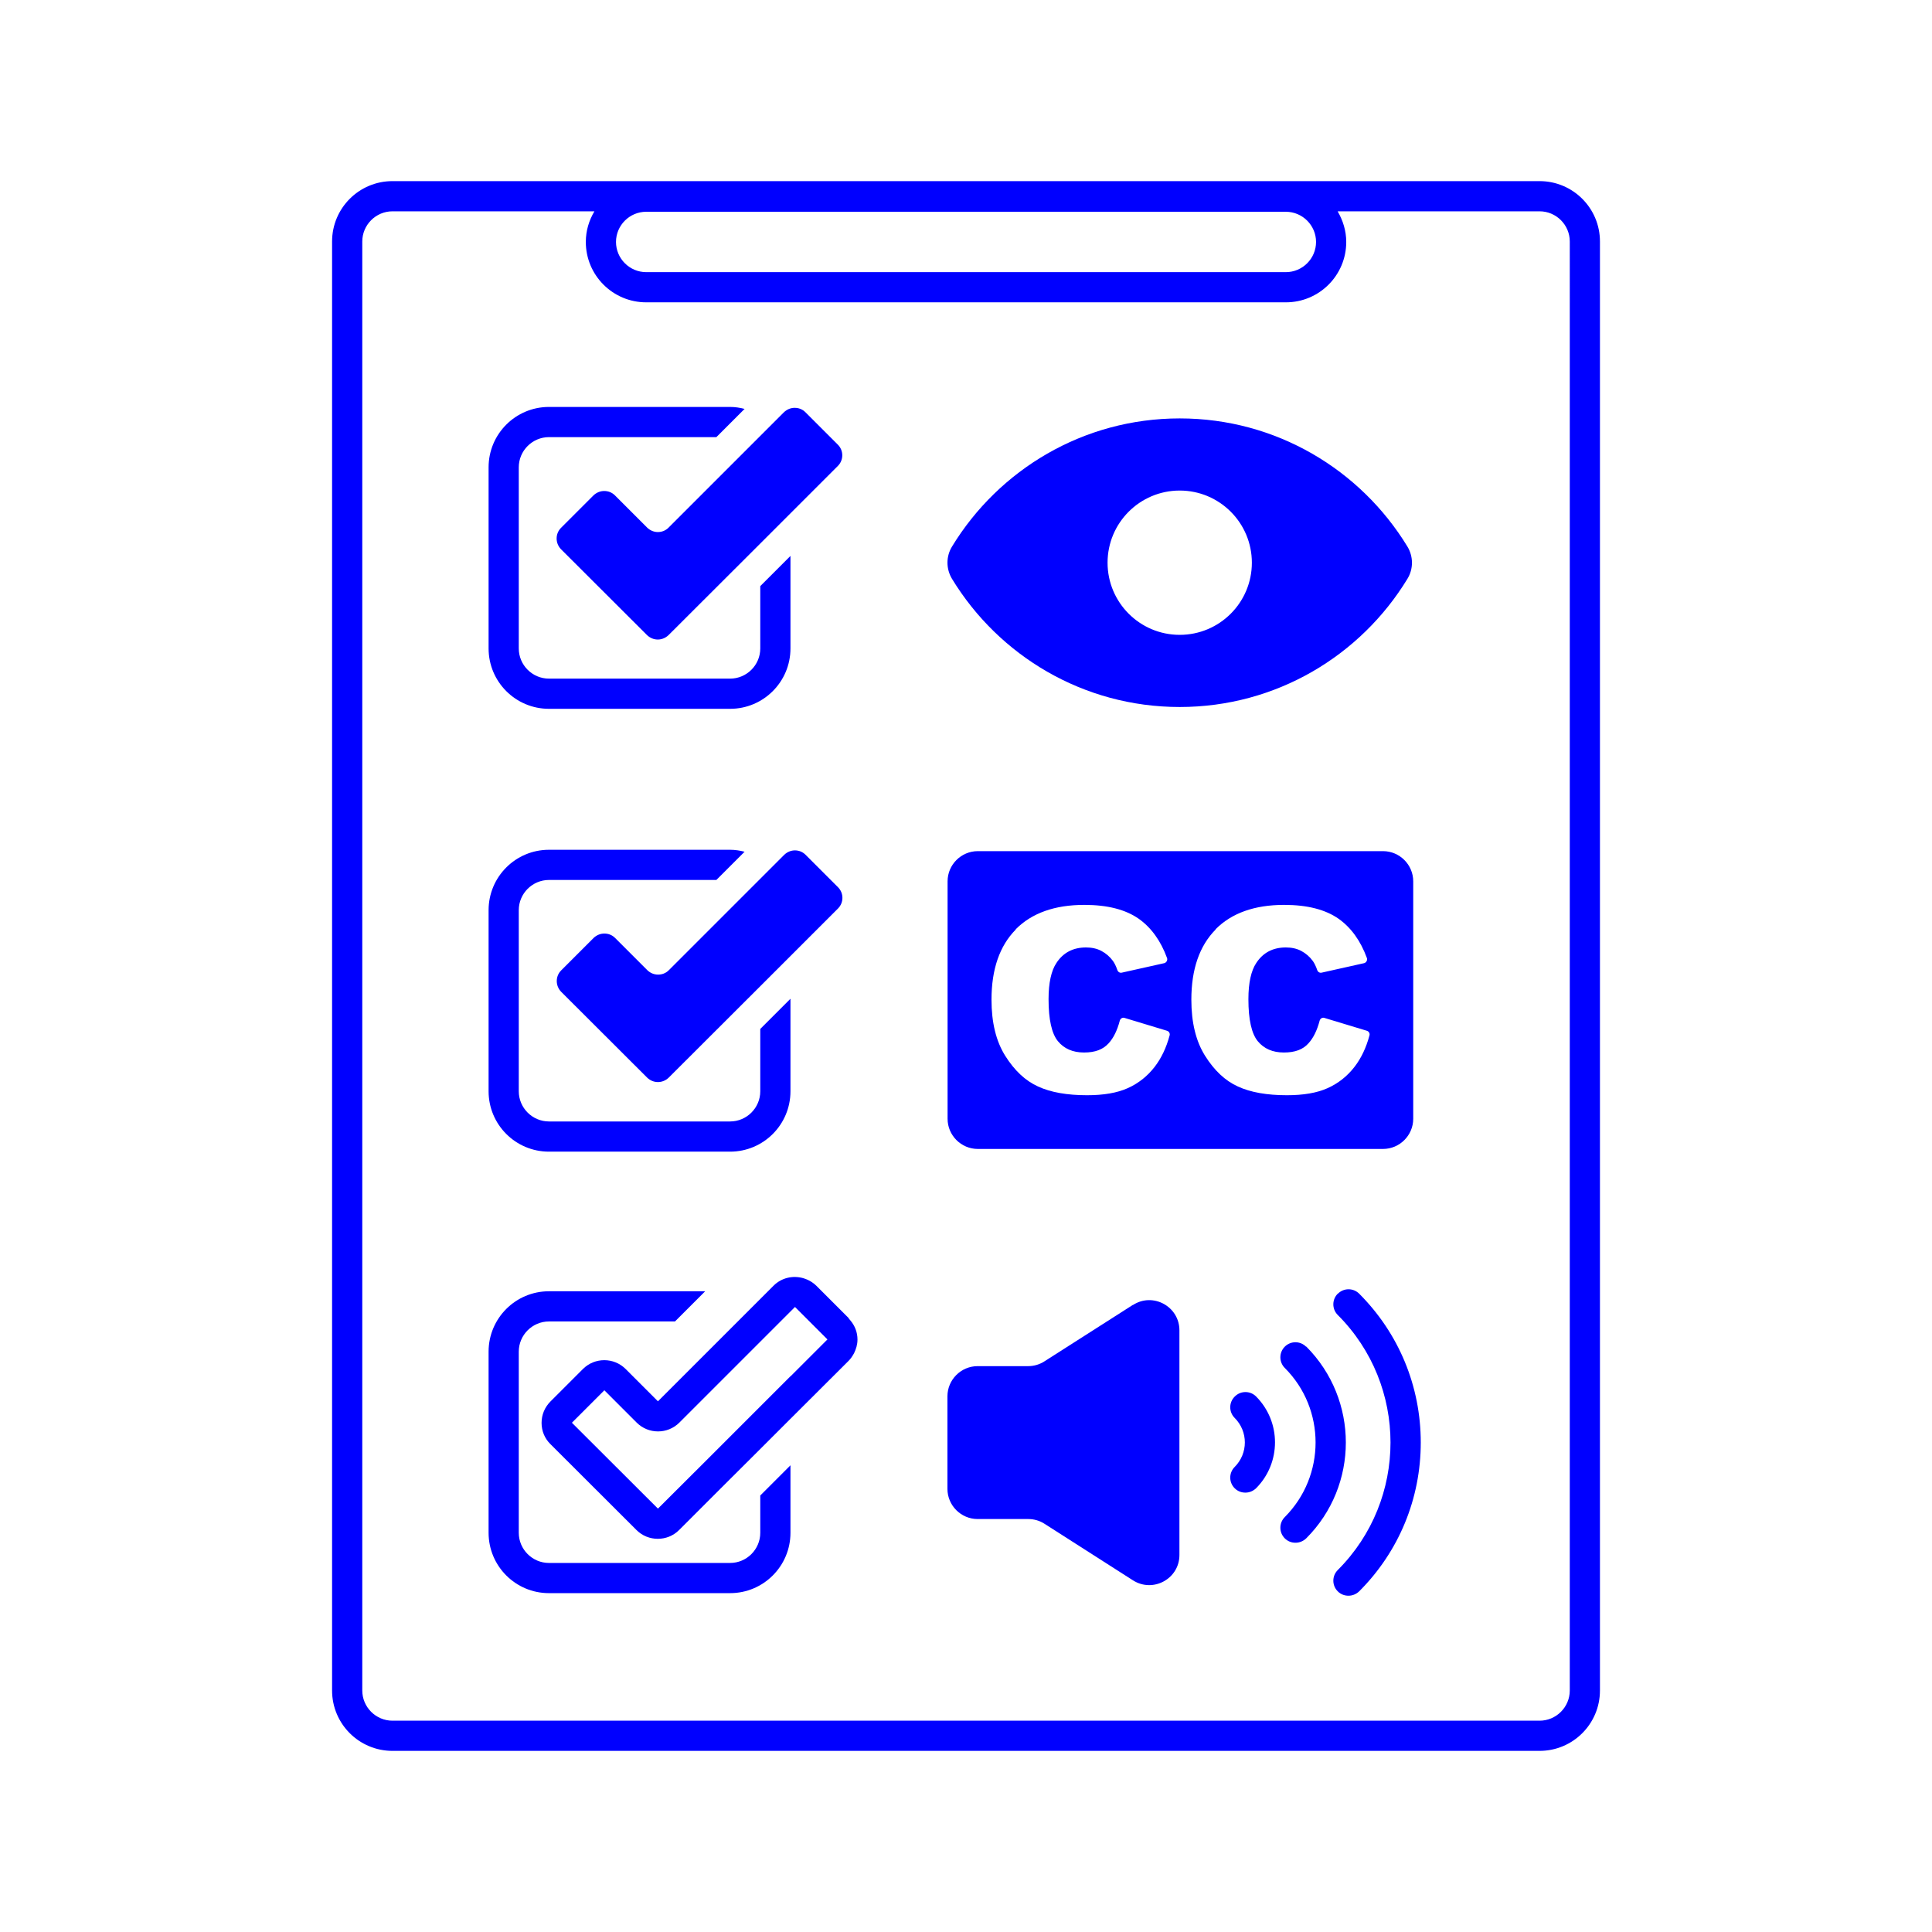
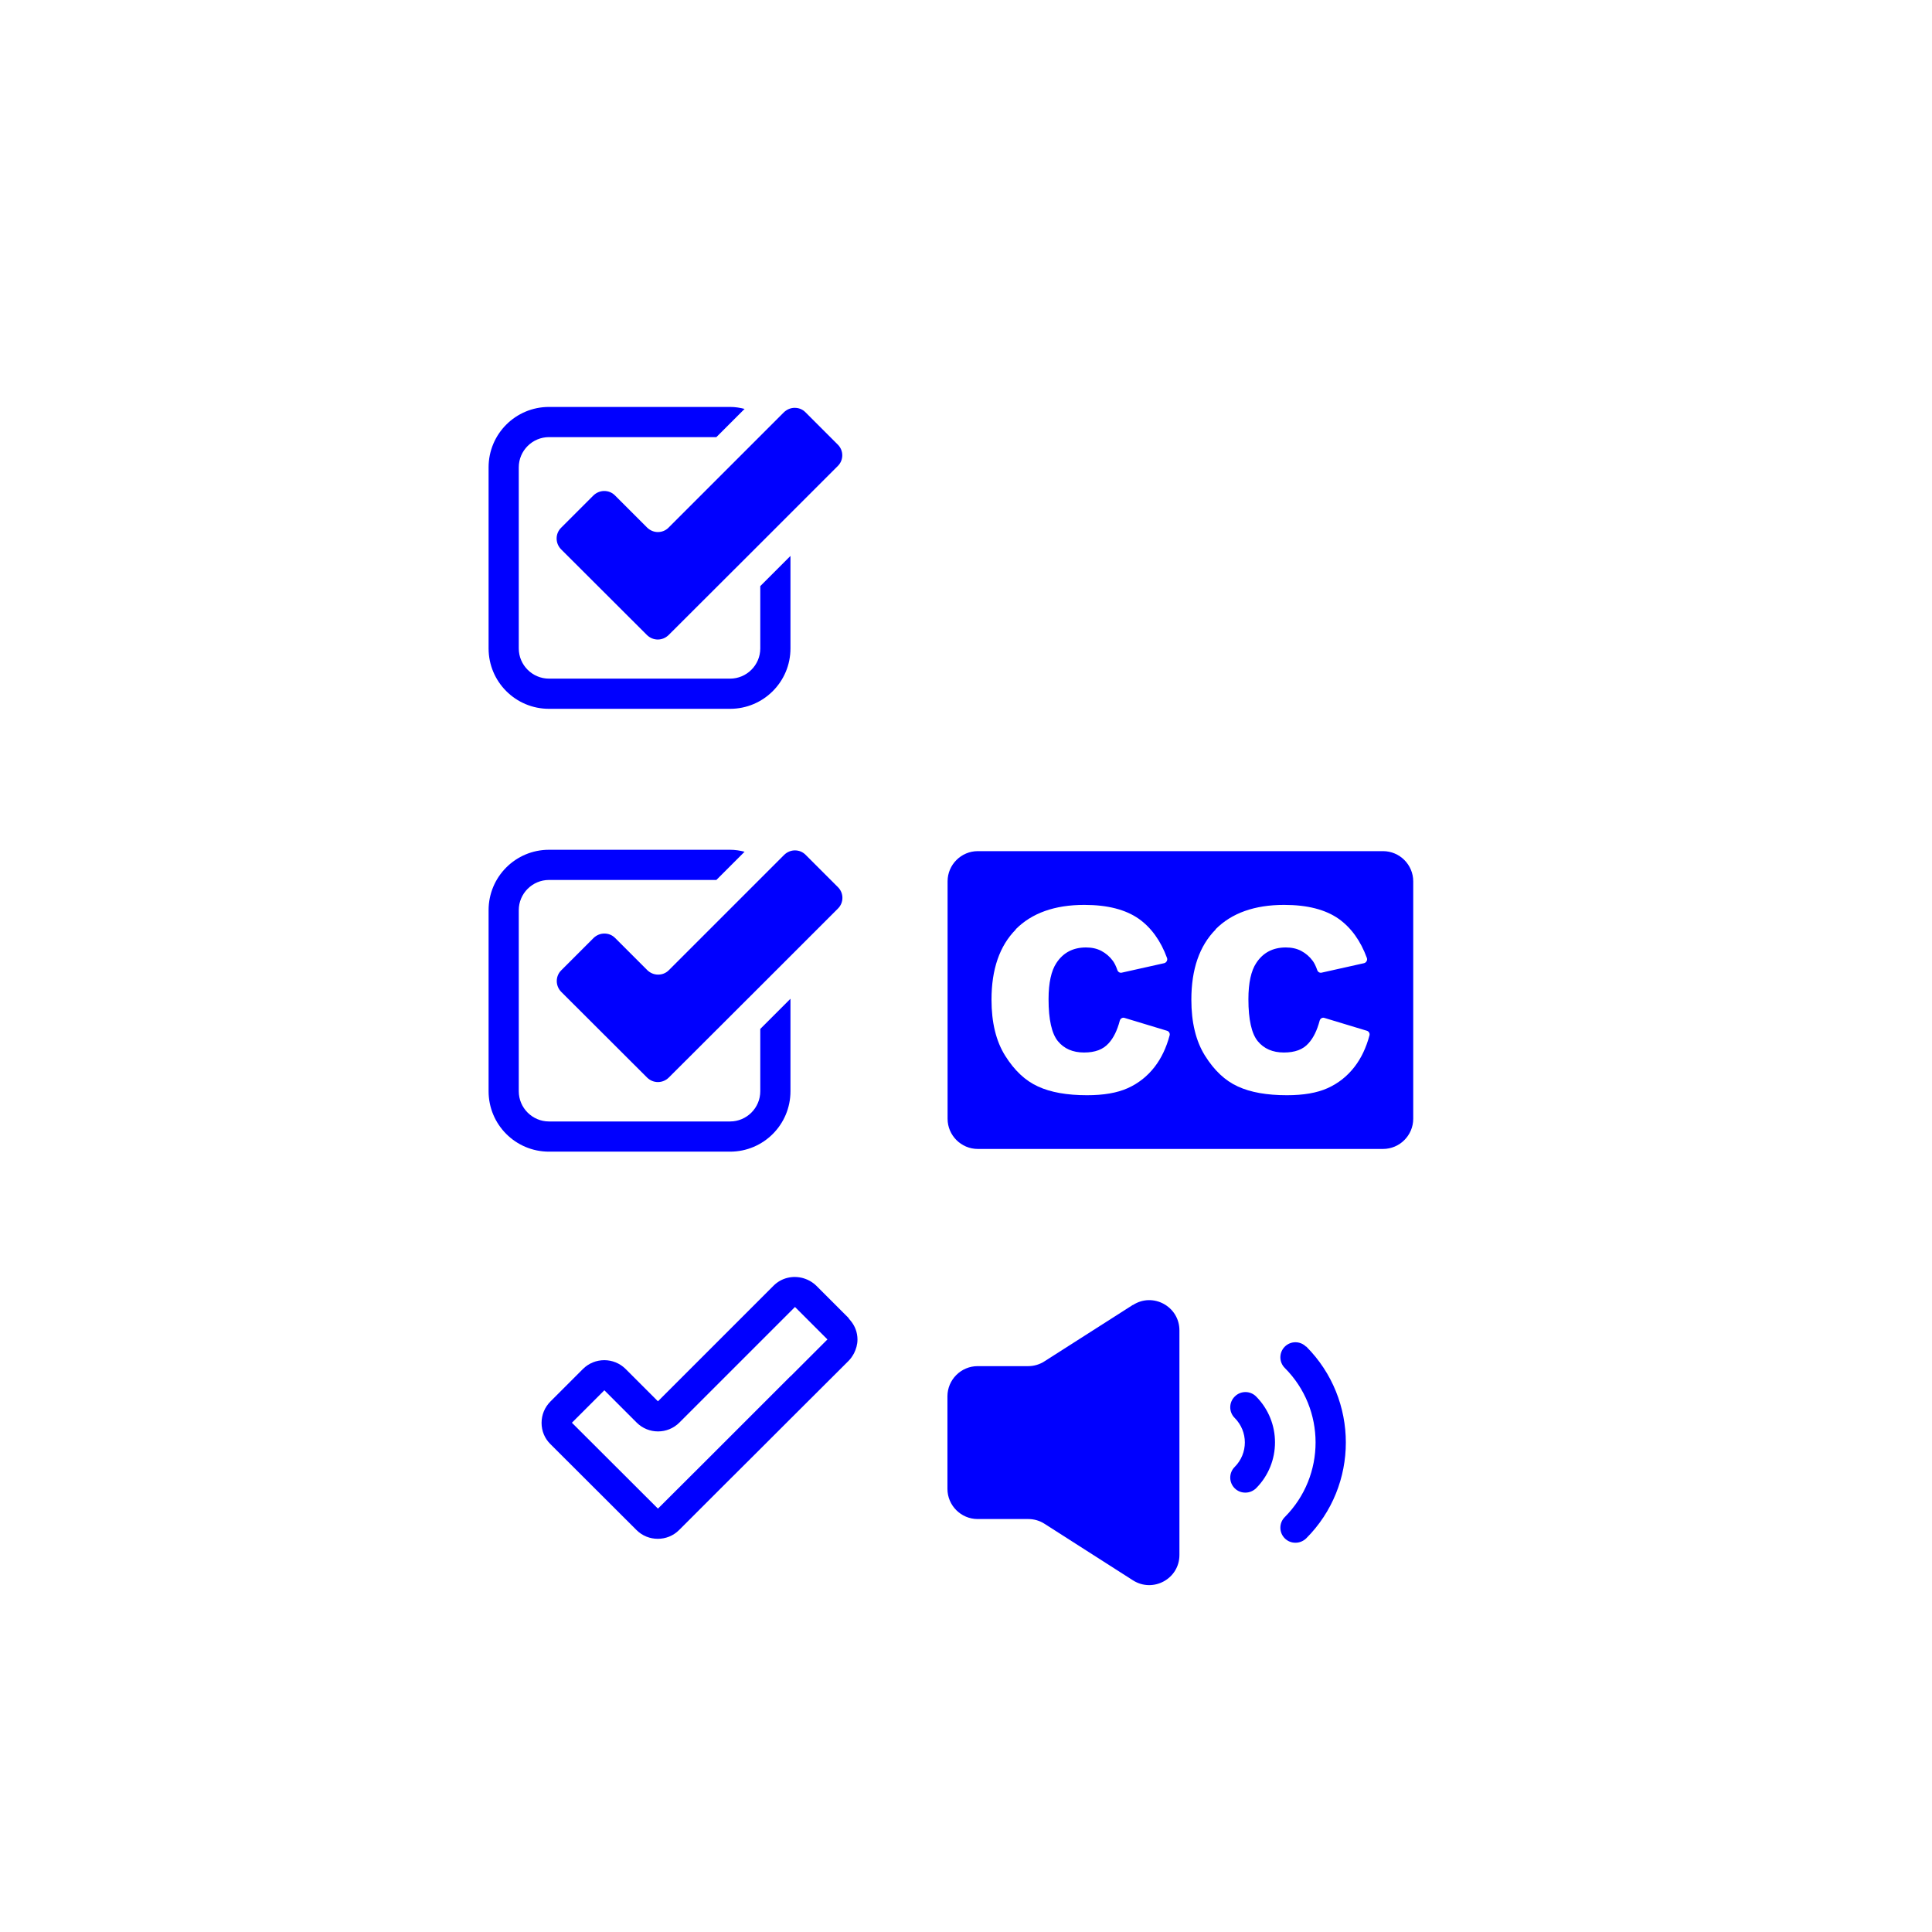
<svg xmlns="http://www.w3.org/2000/svg" width="1200pt" height="1200pt" version="1.1" viewBox="0 0 1200 1200">
  <path d="m703.69 810.47-54.938 35.062c-3 1.969-6.562 3-10.125 3h-31.406c-10.312 0-18.75 8.438-18.75 18.75v57.469c0 10.312 8.438 18.75 18.75 18.75h31.5c3.562 0 7.125 1.031 10.125 3l54.844 35.062c12.469 7.969 28.875-0.938 28.875-15.75v-139.5c0-14.812-16.406-23.812-28.875-15.75z" fill="#00f" />
-   <path d="m956.26 112.5h-712.5c-20.719 0-37.5 16.781-37.5 37.5v900c0 20.719 16.781 37.5 37.5 37.5h712.5c20.719 0 37.5-16.781 37.5-37.5v-900c0-20.719-16.781-37.5-37.5-37.5zm-554.9 19.031h397.31c10.312 0 18.75 8.438 18.75 18.75s-8.438 18.75-18.75 18.75h-397.31c-10.312 0-18.75-8.438-18.75-18.75s8.438-18.75 18.75-18.75zm573.66 918.47c0 10.312-8.438 18.75-18.75 18.75h-712.5c-10.312 0-18.75-8.438-18.75-18.75v-900c0-10.312 8.438-18.75 18.75-18.75h125.44c-3.375 5.625-5.344 12.094-5.344 19.031 0 20.719 16.781 37.5 37.5 37.5h397.31c20.719 0 37.5-16.781 37.5-37.5 0-6.938-2.062-13.406-5.344-19.031h125.44c10.312 0 18.75 8.438 18.75 18.75z" fill="#00f" />
-   <path d="m732.74 439.13c59.906 0 112.31-31.875 141.37-79.5 3.844-6.188 3.844-13.969 0-20.25-29.062-47.625-81.469-79.5-141.37-79.5-59.902 0-112.31 31.875-141.37 79.5-3.844 6.188-3.844 13.969 0 20.25 29.062 47.625 81.469 79.5 141.37 79.5zm0-134.44c24.75 0 44.812 20.062 44.812 44.812s-20.062 44.812-44.812 44.812-44.812-20.062-44.812-44.812 20.062-44.812 44.812-44.812z" fill="#00f" />
  <path d="m340.97 715.31h112.5c20.719 0 37.5-16.781 37.5-37.5v-57.469l-18.75 18.75v38.719c0 10.312-8.438 18.75-18.75 18.75h-112.5c-10.312 0-18.75-8.438-18.75-18.75v-112.5c0-10.312 8.438-18.75 18.75-18.75h103.97l17.531-17.531c-2.906-0.75-5.906-1.219-9-1.219h-112.5c-20.719 0-37.5 16.781-37.5 37.5v112.5c0 20.719 16.781 37.5 37.5 37.5z" fill="#00f" />
  <path d="m493.78 528.19c-2.438 0-4.781 0.938-6.656 2.719l-71.719 71.719c-1.875 1.875-4.219 2.719-6.656 2.719s-4.781-0.938-6.656-2.719l-20.062-20.062c-1.875-1.875-4.219-2.719-6.656-2.719s-4.781 0.938-6.656 2.719l-20.156 20.156c-3.656 3.656-3.656 9.562 0 13.312l53.438 53.344c1.875 1.781 4.219 2.719 6.656 2.719s4.781-0.938 6.656-2.719l56.906-56.812 48.281-48.281c3.656-3.656 3.656-9.562 0-13.219l-20.156-20.156c-1.875-1.875-4.219-2.719-6.656-2.719z" fill="#00f" />
  <path d="m340.97 440.26h112.5c20.719 0 37.5-16.781 37.5-37.5v-57.469l-18.75 18.75v38.719c0 10.312-8.438 18.75-18.75 18.75h-112.5c-10.312 0-18.75-8.438-18.75-18.75v-112.5c0-10.312 8.438-18.75 18.75-18.75h103.97l17.531-17.531c-2.906-0.75-5.906-1.219-9-1.219h-112.5c-20.719 0-37.5 16.781-37.5 37.5v112.5c0 20.719 16.781 37.5 37.5 37.5z" fill="#00f" />
  <path d="m408.66 330.47c-2.438 0-4.781-0.938-6.656-2.719l-20.062-20.062c-1.875-1.875-4.219-2.719-6.656-2.719s-4.781 0.938-6.656 2.719l-20.156 20.156c-3.656 3.656-3.656 9.562 0 13.312l53.438 53.344c1.875 1.781 4.219 2.719 6.656 2.719s4.781-0.938 6.656-2.719l56.906-56.812 48.281-48.281c3.656-3.656 3.656-9.562 0-13.219l-20.156-20.156c-1.875-1.875-4.219-2.719-6.656-2.719s-4.781 0.938-6.656 2.719l-71.719 71.719c-1.875 1.875-4.219 2.719-6.656 2.719z" fill="#00f" />
  <path d="m811.22 836.44c-3.656-3.656-9.562-3.656-13.219 0s-3.656 9.562 0 13.219c25.5 25.5 25.5 67.031 0 92.625-3.656 3.656-3.656 9.562 0 13.219 1.875 1.875 4.219 2.719 6.656 2.719s4.781-0.938 6.656-2.719c32.812-32.812 32.812-86.25 0-119.16z" fill="#00f" />
-   <path d="m830.9 803.53c-3.656 3.656-3.656 9.562 0 13.219 43.688 43.688 43.688 114.75 0 158.44-3.656 3.656-3.656 9.562 0 13.219 1.875 1.875 4.219 2.719 6.656 2.719s4.781-0.938 6.656-2.719c24.656-24.656 38.25-57.562 38.25-92.438s-13.594-67.781-38.25-92.438c-3.656-3.656-9.562-3.656-13.219 0z" fill="#00f" />
  <path d="m766.87 867.47c-3.656 3.656-3.656 9.562 0 13.219 8.438 8.438 8.438 22.031 0 30.469-3.656 3.656-3.656 9.562 0 13.219 1.875 1.875 4.219 2.719 6.656 2.719s4.781-0.938 6.656-2.719c15.656-15.75 15.656-41.25 0-57-3.656-3.656-9.562-3.656-13.219 0z" fill="#00f" />
  <path d="m607.31 713.63h251.72c10.312 0 18.75-8.438 18.75-18.75v-147.47c0-10.312-8.438-18.75-18.75-18.75h-251.72c-10.312 0-18.75 8.438-18.75 18.75v147.47c0 10.312 8.438 18.75 18.75 18.75zm147.66-136.4c10.031-10.125 24.281-15.188 42.656-15.188 14.438 0 25.688 2.906 33.938 8.719 7.594 5.438 13.5 13.5 17.438 24.281 0.469 1.312-0.375 2.812-1.688 3.188l-26.438 5.906c-1.219 0.281-2.344-0.469-2.719-1.594-0.844-2.438-1.781-4.312-2.719-5.625-1.969-2.719-4.406-4.781-7.219-6.281s-6.094-2.156-9.562-2.156c-7.969 0-14.156 3.188-18.375 9.656-3.188 4.781-4.875 12.281-4.875 22.5 0 12.656 1.969 21.375 5.812 26.062s9.281 7.031 16.219 7.031 11.906-1.875 15.281-5.719c3.094-3.375 5.344-8.062 6.938-14.062 0.375-1.312 1.688-2.156 3-1.688l26.344 7.969c1.219 0.375 1.969 1.688 1.594 2.906-2.062 7.688-5.156 14.156-9.281 19.5-4.5 5.812-10.031 10.219-16.688 13.219s-15.094 4.406-25.312 4.406c-12.375 0-22.594-1.781-30.469-5.438-7.875-3.562-14.625-9.938-20.344-19.031s-8.531-20.719-8.531-34.875c0-18.938 5.062-33.469 15.094-43.594zm-124.13 0c10.031-10.125 24.281-15.188 42.656-15.188 14.438 0 25.688 2.906 33.938 8.719 7.594 5.438 13.5 13.5 17.438 24.281 0.469 1.312-0.375 2.812-1.688 3.188l-26.438 5.906c-1.219 0.281-2.344-0.469-2.719-1.594-0.844-2.438-1.781-4.312-2.719-5.625-1.969-2.719-4.406-4.781-7.219-6.281s-6.094-2.156-9.562-2.156c-7.969 0-14.156 3.188-18.375 9.656-3.188 4.781-4.875 12.281-4.875 22.5 0 12.656 1.969 21.375 5.812 26.062s9.281 7.031 16.219 7.031 11.812-1.875 15.281-5.719c3.094-3.375 5.344-8.062 6.938-14.062 0.375-1.312 1.688-2.156 3-1.688l26.344 7.969c1.219 0.375 1.969 1.688 1.594 2.906-2.062 7.688-5.156 14.156-9.281 19.5-4.5 5.812-10.031 10.219-16.688 13.219s-15.094 4.406-25.312 4.406c-12.375 0-22.594-1.781-30.469-5.438-7.875-3.562-14.625-9.938-20.344-19.031s-8.531-20.719-8.531-34.875c0-18.938 5.062-33.469 15.094-43.594z" fill="#00f" />
-   <path d="m472.22 952.03c0 10.312-8.438 18.75-18.75 18.75h-112.5c-10.312 0-18.75-8.438-18.75-18.75v-112.5c0-10.312 8.438-18.75 18.75-18.75h78.281l18.75-18.75h-97.031c-20.719 0-37.5 16.781-37.5 37.5v112.5c0 20.719 16.781 37.5 37.5 37.5h112.5c20.719 0 37.5-16.781 37.5-37.5v-41.906l-18.75 18.75z" fill="#00f" />
  <path d="m527.16 818.72-20.156-20.156c-0.844-0.844-1.781-1.594-2.812-2.25-1.688-1.125-3.469-1.875-5.344-2.438-6.375-1.781-13.406-0.281-18.375 4.688l-71.812 71.812-20.062-20.062c-7.312-7.312-19.219-7.312-26.531 0l-20.156 20.156c-3.562 3.562-5.531 8.25-5.531 13.312s1.969 9.75 5.531 13.219l53.438 53.344c3.656 3.656 8.438 5.438 13.219 5.438s9.562-1.781 13.219-5.438l25.5-25.5 24.844-24.75 18.75-18.75 36.188-36.094c1.406-1.406 2.438-3 3.375-4.688 1.312-2.625 2.156-5.531 2.156-8.531 0-4.5-1.594-8.625-4.5-12-0.375-0.375-0.656-0.844-1.031-1.219zm-36.188 36.094-50.719 50.719-31.594 31.5-53.438-53.344 20.156-20.156 20.062 20.062c7.312 7.312 19.219 7.312 26.531 0l71.812-71.812 20.156 20.156-22.875 22.875z" fill="#00f" />
</svg>